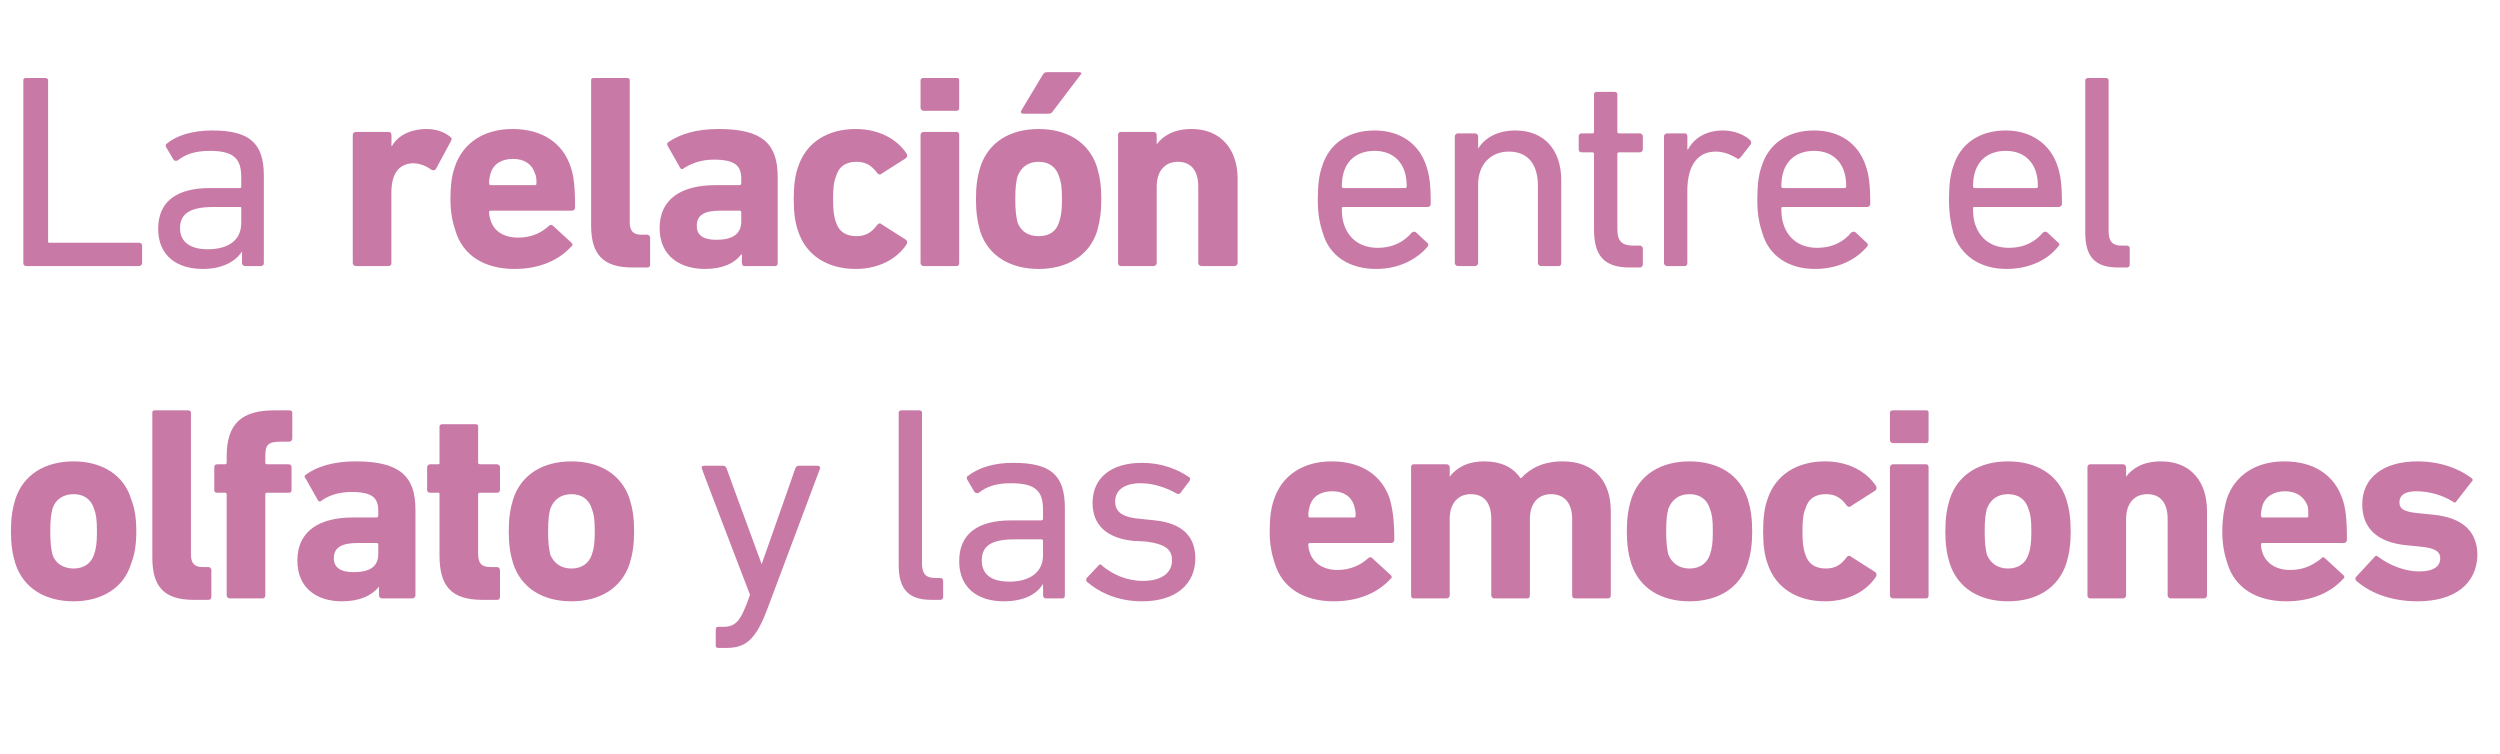
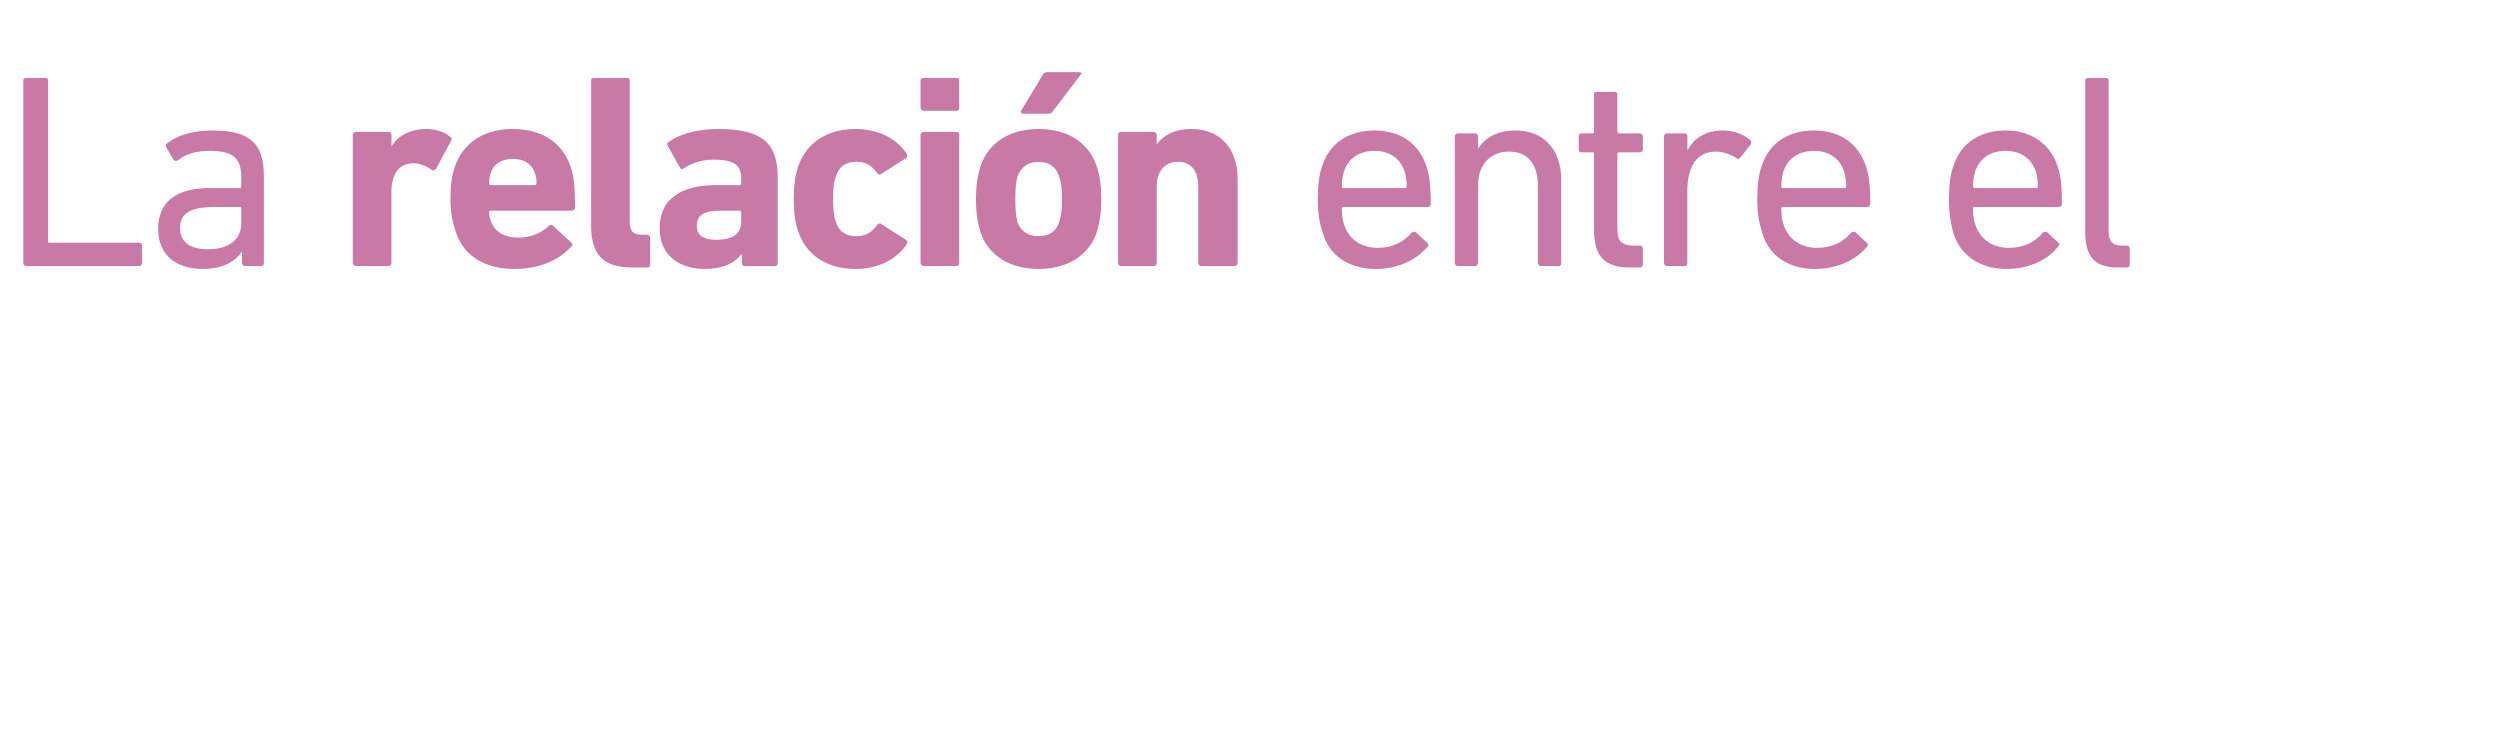
<svg xmlns="http://www.w3.org/2000/svg" version="1.1" width="343px" height="103.5px" viewBox="0 -8 343 103.5" style="top:-8px">
  <desc>La relaci n entre el olfato y las emociones</desc>
  <defs />
  <g id="Polygon71679">
-     <path d="M 2.1 69.3 C 1.7 68 1.5 66.7 1.5 64.9 C 1.5 63.1 1.7 61.8 2.1 60.5 C 3.2 57.1 6.2 55.3 10.1 55.3 C 13.9 55.3 17 57.1 18 60.5 C 18.5 61.8 18.7 63.1 18.7 64.9 C 18.7 66.7 18.5 68 18 69.3 C 17 72.7 13.9 74.5 10.1 74.5 C 6.2 74.5 3.2 72.7 2.1 69.3 Z M 12.9 68.1 C 13.2 67.2 13.3 66.5 13.3 64.9 C 13.3 63.3 13.2 62.6 12.9 61.8 C 12.5 60.5 11.5 59.8 10.1 59.8 C 8.7 59.8 7.6 60.5 7.2 61.8 C 7 62.6 6.9 63.3 6.9 64.9 C 6.9 66.5 7 67.2 7.2 68.1 C 7.6 69.3 8.7 70 10.1 70 C 11.5 70 12.5 69.3 12.9 68.1 Z M 26.6 74.3 C 22.5 74.3 20.9 72.5 20.9 68.5 C 20.9 68.5 20.9 48.6 20.9 48.6 C 20.9 48.4 21 48.3 21.2 48.3 C 21.2 48.3 25.8 48.3 25.8 48.3 C 26 48.3 26.2 48.4 26.2 48.6 C 26.2 48.6 26.2 68.1 26.2 68.1 C 26.2 69.3 26.7 69.8 27.8 69.8 C 27.8 69.8 28.6 69.8 28.6 69.8 C 28.8 69.8 29 70 29 70.2 C 29 70.2 29 73.9 29 73.9 C 29 74.2 28.8 74.3 28.6 74.3 C 28.6 74.3 26.6 74.3 26.6 74.3 Z M 31.5 74.1 C 31.3 74.1 31.1 73.9 31.1 73.7 C 31.1 73.7 31.1 59.8 31.1 59.8 C 31.1 59.7 31 59.6 30.9 59.6 C 30.9 59.6 29.8 59.6 29.8 59.6 C 29.5 59.6 29.4 59.5 29.4 59.2 C 29.4 59.2 29.4 56.1 29.4 56.1 C 29.4 55.9 29.5 55.7 29.8 55.7 C 29.8 55.7 30.9 55.7 30.9 55.7 C 31 55.7 31.1 55.6 31.1 55.5 C 31.1 55.5 31.1 54.6 31.1 54.6 C 31.1 50.1 33.2 48.3 37.6 48.3 C 37.6 48.3 39.7 48.3 39.7 48.3 C 39.9 48.3 40.1 48.4 40.1 48.6 C 40.1 48.6 40.1 52.2 40.1 52.2 C 40.1 52.4 39.9 52.6 39.7 52.6 C 39.7 52.6 38.5 52.6 38.5 52.6 C 36.8 52.6 36.4 53 36.4 54.6 C 36.4 54.6 36.4 55.5 36.4 55.5 C 36.4 55.6 36.5 55.7 36.6 55.7 C 36.6 55.7 39.6 55.7 39.6 55.7 C 39.9 55.7 40 55.9 40 56.1 C 40 56.1 40 59.2 40 59.2 C 40 59.5 39.9 59.6 39.6 59.6 C 39.6 59.6 36.6 59.6 36.6 59.6 C 36.5 59.6 36.4 59.7 36.4 59.8 C 36.4 59.8 36.4 73.7 36.4 73.7 C 36.4 73.9 36.3 74.1 36 74.1 C 36 74.1 31.5 74.1 31.5 74.1 Z M 52.4 74.1 C 52.2 74.1 52 73.9 52 73.7 C 52 73.72 52 72.5 52 72.5 C 52 72.5 51.96 72.5 52 72.5 C 51 73.7 49.4 74.5 46.9 74.5 C 43.6 74.5 40.8 72.8 40.8 68.9 C 40.8 64.8 43.9 63 48.4 63 C 48.4 63 51.7 63 51.7 63 C 51.8 63 51.9 62.9 51.9 62.7 C 51.9 62.7 51.9 62.1 51.9 62.1 C 51.9 60.3 51.1 59.5 48.2 59.5 C 46.3 59.5 44.9 60.1 44.1 60.7 C 43.9 60.9 43.7 60.8 43.6 60.6 C 43.6 60.6 41.9 57.6 41.9 57.6 C 41.7 57.4 41.8 57.2 42 57.1 C 43.5 56 45.8 55.3 48.8 55.3 C 54.8 55.3 57 57.3 57 61.9 C 57 61.9 57 73.7 57 73.7 C 57 73.9 56.8 74.1 56.6 74.1 C 56.6 74.1 52.4 74.1 52.4 74.1 Z M 51.9 68 C 51.9 68 51.9 66.7 51.9 66.7 C 51.9 66.6 51.8 66.5 51.7 66.5 C 51.7 66.5 49.1 66.5 49.1 66.5 C 46.9 66.5 45.8 67.1 45.8 68.6 C 45.8 69.9 46.8 70.5 48.5 70.5 C 50.8 70.5 51.9 69.7 51.9 68 Z M 66.2 74.3 C 61.9 74.3 60.3 72.4 60.3 68.2 C 60.3 68.2 60.3 59.8 60.3 59.8 C 60.3 59.7 60.3 59.6 60.1 59.6 C 60.1 59.6 59 59.6 59 59.6 C 58.8 59.6 58.6 59.5 58.6 59.2 C 58.6 59.2 58.6 56.1 58.6 56.1 C 58.6 55.9 58.8 55.7 59 55.7 C 59 55.7 60.1 55.7 60.1 55.7 C 60.3 55.7 60.3 55.6 60.3 55.5 C 60.3 55.5 60.3 50.5 60.3 50.5 C 60.3 50.3 60.5 50.2 60.7 50.2 C 60.7 50.2 65.2 50.2 65.2 50.2 C 65.5 50.2 65.6 50.3 65.6 50.5 C 65.6 50.5 65.6 55.5 65.6 55.5 C 65.6 55.6 65.7 55.7 65.9 55.7 C 65.9 55.7 68.2 55.7 68.2 55.7 C 68.4 55.7 68.6 55.9 68.6 56.1 C 68.6 56.1 68.6 59.2 68.6 59.2 C 68.6 59.5 68.4 59.6 68.2 59.6 C 68.2 59.6 65.9 59.6 65.9 59.6 C 65.7 59.6 65.6 59.7 65.6 59.8 C 65.6 59.8 65.6 68 65.6 68 C 65.6 69.3 66.1 69.8 67.3 69.8 C 67.3 69.8 68.2 69.8 68.2 69.8 C 68.4 69.8 68.6 70 68.6 70.2 C 68.6 70.2 68.6 73.9 68.6 73.9 C 68.6 74.2 68.4 74.3 68.2 74.3 C 68.2 74.3 66.2 74.3 66.2 74.3 Z M 70.4 69.3 C 70 68 69.8 66.7 69.8 64.9 C 69.8 63.1 70 61.8 70.4 60.5 C 71.5 57.1 74.5 55.3 78.4 55.3 C 82.3 55.3 85.3 57.1 86.4 60.5 C 86.8 61.8 87 63.1 87 64.9 C 87 66.7 86.8 68 86.4 69.3 C 85.3 72.7 82.3 74.5 78.4 74.5 C 74.5 74.5 71.5 72.7 70.4 69.3 Z M 81.2 68.1 C 81.5 67.2 81.6 66.5 81.6 64.9 C 81.6 63.3 81.5 62.6 81.2 61.8 C 80.8 60.5 79.8 59.8 78.4 59.8 C 77 59.8 76 60.5 75.5 61.8 C 75.3 62.6 75.2 63.3 75.2 64.9 C 75.2 66.5 75.3 67.2 75.5 68.1 C 76 69.3 77 70 78.4 70 C 79.8 70 80.8 69.3 81.2 68.1 Z M 98.6 80.9 C 98.3 80.9 98.2 80.8 98.2 80.6 C 98.2 80.6 98.2 78.4 98.2 78.4 C 98.2 78.1 98.3 78 98.6 78 C 98.6 78 99.3 78 99.3 78 C 100.7 78 101.5 77.3 102.3 75.2 C 102.33 75.24 102.9 73.6 102.9 73.6 C 102.9 73.6 96.25 56.28 96.3 56.3 C 96.2 56.1 96.3 55.9 96.6 55.9 C 96.6 55.9 99.2 55.9 99.2 55.9 C 99.4 55.9 99.6 56 99.7 56.3 C 99.67 56.28 104.5 69.4 104.5 69.4 L 104.5 69.4 C 104.5 69.4 109.13 56.28 109.1 56.3 C 109.2 56 109.4 55.9 109.6 55.9 C 109.6 55.9 112.2 55.9 112.2 55.9 C 112.4 55.9 112.6 56.1 112.5 56.3 C 112.5 56.3 105.3 75.5 105.3 75.5 C 103.7 79.8 102.3 80.9 99.6 80.9 C 99.6 80.9 98.6 80.9 98.6 80.9 Z M 127.8 74.3 C 124.6 74.3 123.3 72.8 123.3 69.5 C 123.3 69.5 123.3 48.6 123.3 48.6 C 123.3 48.4 123.5 48.3 123.7 48.3 C 123.7 48.3 126.1 48.3 126.1 48.3 C 126.3 48.3 126.5 48.4 126.5 48.6 C 126.5 48.6 126.5 69.3 126.5 69.3 C 126.5 70.8 127.1 71.3 128.3 71.3 C 128.3 71.3 129 71.3 129 71.3 C 129.3 71.3 129.4 71.5 129.4 71.7 C 129.4 71.7 129.4 73.9 129.4 73.9 C 129.4 74.1 129.3 74.3 129 74.3 C 129 74.3 127.8 74.3 127.8 74.3 Z M 143.5 74.1 C 143.3 74.1 143.1 73.9 143.1 73.7 C 143.13 73.72 143.1 72.1 143.1 72.1 C 143.1 72.1 143.09 72.12 143.1 72.1 C 142.3 73.5 140.5 74.5 137.7 74.5 C 134.2 74.5 131.6 72.7 131.6 69 C 131.6 65.2 134.2 63.4 138.7 63.4 C 138.7 63.4 142.8 63.4 142.8 63.4 C 143 63.4 143.1 63.3 143.1 63.2 C 143.1 63.2 143.1 61.9 143.1 61.9 C 143.1 59.4 142.1 58.3 138.7 58.3 C 136.6 58.3 135.3 58.8 134.3 59.6 C 134.1 59.7 133.9 59.7 133.7 59.5 C 133.7 59.5 132.7 57.8 132.7 57.8 C 132.6 57.6 132.6 57.4 132.8 57.3 C 134.2 56.2 136.3 55.5 139 55.5 C 144.2 55.5 146.1 57.2 146.1 61.7 C 146.1 61.7 146.1 73.7 146.1 73.7 C 146.1 73.9 146 74.1 145.8 74.1 C 145.8 74.1 143.5 74.1 143.5 74.1 Z M 143.1 68.2 C 143.1 68.2 143.1 66.2 143.1 66.2 C 143.1 66 143 66 142.8 66 C 142.8 66 139.2 66 139.2 66 C 136 66 134.7 66.9 134.7 68.9 C 134.7 70.8 136 71.8 138.5 71.8 C 141.3 71.8 143.1 70.5 143.1 68.2 Z M 149.1 71.8 C 149 71.6 149 71.4 149.1 71.3 C 149.1 71.3 150.7 69.6 150.7 69.6 C 150.8 69.4 151.1 69.4 151.2 69.6 C 152.6 70.8 154.6 71.7 156.8 71.7 C 159.5 71.7 160.8 70.5 160.8 68.9 C 160.8 67.5 160.1 66.7 157.3 66.3 C 157.3 66.3 155.4 66.2 155.4 66.2 C 151.8 65.8 149.9 64 149.9 61 C 149.9 57.6 152.4 55.5 156.7 55.5 C 159.4 55.5 161.6 56.4 163.2 57.5 C 163.3 57.6 163.3 57.8 163.2 58 C 163.2 58 161.9 59.7 161.9 59.7 C 161.8 59.8 161.6 59.8 161.4 59.7 C 160.2 59 158.4 58.3 156.5 58.3 C 154.2 58.3 153 59.3 153 60.8 C 153 62.2 153.9 63 156.6 63.2 C 156.6 63.2 158.5 63.4 158.5 63.4 C 162.2 63.8 164 65.6 164 68.6 C 164 72.1 161.4 74.5 156.7 74.5 C 153.1 74.5 150.6 73.1 149.1 71.8 Z M 174.9 69.3 C 174.5 68.1 174.2 66.8 174.2 64.9 C 174.2 63 174.4 61.6 174.8 60.5 C 175.9 57.2 178.8 55.3 182.7 55.3 C 186.8 55.3 189.6 57.2 190.7 60.5 C 191 61.7 191.3 63 191.3 66.1 C 191.3 66.3 191.1 66.5 190.9 66.5 C 190.9 66.5 179.7 66.5 179.7 66.5 C 179.6 66.5 179.5 66.6 179.5 66.7 C 179.5 67.1 179.6 67.5 179.7 67.8 C 180.2 69.3 181.6 70.2 183.5 70.2 C 185.3 70.2 186.7 69.5 187.7 68.6 C 187.9 68.4 188.1 68.4 188.3 68.6 C 188.3 68.6 190.8 70.9 190.8 70.9 C 191 71.1 191 71.3 190.8 71.4 C 189.1 73.3 186.4 74.5 183 74.5 C 178.8 74.5 175.9 72.6 174.9 69.3 Z M 185.8 63 C 185.9 63 186 62.9 186 62.7 C 186 62.2 185.9 61.8 185.8 61.4 C 185.4 60.1 184.3 59.4 182.8 59.4 C 181.2 59.4 180.1 60.1 179.7 61.4 C 179.6 61.8 179.5 62.2 179.5 62.7 C 179.5 62.9 179.6 63 179.7 63 C 179.7 63 185.8 63 185.8 63 Z M 216.1 74.1 C 215.8 74.1 215.7 73.9 215.7 73.7 C 215.7 73.7 215.7 63.2 215.7 63.2 C 215.7 61.1 214.7 59.8 212.8 59.8 C 211 59.8 209.9 61.1 209.9 63.2 C 209.9 63.2 209.9 73.7 209.9 73.7 C 209.9 73.9 209.8 74.1 209.6 74.1 C 209.6 74.1 205 74.1 205 74.1 C 204.8 74.1 204.6 73.9 204.6 73.7 C 204.6 73.7 204.6 63.2 204.6 63.2 C 204.6 61.1 203.7 59.8 201.8 59.8 C 200 59.8 198.9 61.1 198.9 63.2 C 198.9 63.2 198.9 73.7 198.9 73.7 C 198.9 73.9 198.7 74.1 198.5 74.1 C 198.5 74.1 193.9 74.1 193.9 74.1 C 193.7 74.1 193.6 73.9 193.6 73.7 C 193.6 73.7 193.6 56.1 193.6 56.1 C 193.6 55.9 193.7 55.7 193.9 55.7 C 193.9 55.7 198.5 55.7 198.5 55.7 C 198.7 55.7 198.9 55.9 198.9 56.1 C 198.89 56.09 198.9 57.4 198.9 57.4 C 198.9 57.4 198.93 57.38 198.9 57.4 C 199.8 56.2 201.3 55.3 203.7 55.3 C 205.9 55.3 207.6 56.1 208.6 57.6 C 208.6 57.6 208.7 57.6 208.7 57.6 C 210 56.2 211.8 55.3 214.4 55.3 C 218.8 55.3 221 58.1 221 62.1 C 221 62.1 221 73.7 221 73.7 C 221 73.9 220.9 74.1 220.6 74.1 C 220.6 74.1 216.1 74.1 216.1 74.1 Z M 223.8 69.3 C 223.4 68 223.2 66.7 223.2 64.9 C 223.2 63.1 223.4 61.8 223.8 60.5 C 224.9 57.1 227.9 55.3 231.8 55.3 C 235.7 55.3 238.7 57.1 239.8 60.5 C 240.2 61.8 240.4 63.1 240.4 64.9 C 240.4 66.7 240.2 68 239.8 69.3 C 238.7 72.7 235.7 74.5 231.8 74.5 C 227.9 74.5 224.9 72.7 223.8 69.3 Z M 234.6 68.1 C 234.9 67.2 235 66.5 235 64.9 C 235 63.3 234.9 62.6 234.6 61.8 C 234.2 60.5 233.2 59.8 231.8 59.8 C 230.4 59.8 229.4 60.5 228.9 61.8 C 228.7 62.6 228.6 63.3 228.6 64.9 C 228.6 66.5 228.7 67.2 228.9 68.1 C 229.4 69.3 230.4 70 231.8 70 C 233.2 70 234.2 69.3 234.6 68.1 Z M 242.5 69.3 C 242.1 68.2 241.9 66.8 241.9 64.9 C 241.9 63 242.1 61.6 242.5 60.5 C 243.6 57.1 246.6 55.3 250.4 55.3 C 253.6 55.3 256.1 56.7 257.4 58.7 C 257.5 58.9 257.5 59.1 257.3 59.3 C 257.3 59.3 254 61.4 254 61.4 C 253.8 61.6 253.6 61.6 253.4 61.4 C 252.6 60.3 251.8 59.8 250.5 59.8 C 249.1 59.8 248.1 60.4 247.7 61.8 C 247.4 62.5 247.3 63.4 247.3 64.9 C 247.3 66.4 247.4 67.3 247.7 68.1 C 248.1 69.4 249.1 70 250.5 70 C 251.8 70 252.6 69.5 253.4 68.4 C 253.6 68.2 253.8 68.2 254 68.4 C 254 68.4 257.3 70.5 257.3 70.5 C 257.5 70.7 257.5 70.9 257.4 71.1 C 256.1 73.1 253.6 74.5 250.4 74.5 C 246.6 74.5 243.6 72.7 242.5 69.3 Z M 259.7 52.8 C 259.5 52.8 259.3 52.6 259.3 52.4 C 259.3 52.4 259.3 48.6 259.3 48.6 C 259.3 48.4 259.5 48.3 259.7 48.3 C 259.7 48.3 264.3 48.3 264.3 48.3 C 264.5 48.3 264.6 48.4 264.6 48.6 C 264.6 48.6 264.6 52.4 264.6 52.4 C 264.6 52.6 264.5 52.8 264.3 52.8 C 264.3 52.8 259.7 52.8 259.7 52.8 Z M 259.7 74.1 C 259.5 74.1 259.3 73.9 259.3 73.7 C 259.3 73.7 259.3 56.1 259.3 56.1 C 259.3 55.9 259.5 55.7 259.7 55.7 C 259.7 55.7 264.3 55.7 264.3 55.7 C 264.5 55.7 264.6 55.9 264.6 56.1 C 264.6 56.1 264.6 73.7 264.6 73.7 C 264.6 73.9 264.5 74.1 264.3 74.1 C 264.3 74.1 259.7 74.1 259.7 74.1 Z M 267.5 69.3 C 267.1 68 266.9 66.7 266.9 64.9 C 266.9 63.1 267.1 61.8 267.5 60.5 C 268.6 57.1 271.6 55.3 275.5 55.3 C 279.4 55.3 282.4 57.1 283.5 60.5 C 283.9 61.8 284.1 63.1 284.1 64.9 C 284.1 66.7 283.9 68 283.5 69.3 C 282.4 72.7 279.4 74.5 275.5 74.5 C 271.6 74.5 268.6 72.7 267.5 69.3 Z M 278.3 68.1 C 278.6 67.2 278.7 66.5 278.7 64.9 C 278.7 63.3 278.6 62.6 278.3 61.8 C 277.9 60.5 276.9 59.8 275.5 59.8 C 274.1 59.8 273.1 60.5 272.6 61.8 C 272.4 62.6 272.3 63.3 272.3 64.9 C 272.3 66.5 272.4 67.2 272.6 68.1 C 273.1 69.3 274.1 70 275.5 70 C 276.9 70 277.9 69.3 278.3 68.1 Z M 297.8 74.1 C 297.6 74.1 297.4 73.9 297.4 73.7 C 297.4 73.7 297.4 63.2 297.4 63.2 C 297.4 61.1 296.5 59.8 294.6 59.8 C 292.8 59.8 291.7 61.1 291.7 63.2 C 291.7 63.2 291.7 73.7 291.7 73.7 C 291.7 73.9 291.5 74.1 291.3 74.1 C 291.3 74.1 286.8 74.1 286.8 74.1 C 286.5 74.1 286.4 73.9 286.4 73.7 C 286.4 73.7 286.4 56.1 286.4 56.1 C 286.4 55.9 286.5 55.7 286.8 55.7 C 286.8 55.7 291.3 55.7 291.3 55.7 C 291.5 55.7 291.7 55.9 291.7 56.1 C 291.7 56.09 291.7 57.4 291.7 57.4 C 291.7 57.4 291.74 57.38 291.7 57.4 C 292.6 56.2 294.1 55.3 296.5 55.3 C 300.6 55.3 302.8 58.1 302.8 62.1 C 302.8 62.1 302.8 73.7 302.8 73.7 C 302.8 73.9 302.6 74.1 302.4 74.1 C 302.4 74.1 297.8 74.1 297.8 74.1 Z M 305.6 69.3 C 305.2 68.1 304.9 66.8 304.9 64.9 C 304.9 63 305.2 61.6 305.5 60.5 C 306.6 57.2 309.5 55.3 313.4 55.3 C 317.5 55.3 320.3 57.2 321.4 60.5 C 321.8 61.7 322 63 322 66.1 C 322 66.3 321.8 66.5 321.6 66.5 C 321.6 66.5 310.4 66.5 310.4 66.5 C 310.3 66.5 310.2 66.6 310.2 66.7 C 310.2 67.1 310.3 67.5 310.4 67.8 C 310.9 69.3 312.3 70.2 314.2 70.2 C 316.1 70.2 317.4 69.5 318.5 68.6 C 318.6 68.4 318.8 68.4 319 68.6 C 319 68.6 321.5 70.9 321.5 70.9 C 321.7 71.1 321.7 71.3 321.5 71.4 C 319.8 73.3 317.1 74.5 313.7 74.5 C 309.5 74.5 306.6 72.6 305.6 69.3 Z M 316.5 63 C 316.7 63 316.7 62.9 316.7 62.7 C 316.7 62.2 316.7 61.8 316.6 61.4 C 316.1 60.1 315 59.4 313.5 59.4 C 312 59.4 310.8 60.1 310.4 61.4 C 310.3 61.8 310.2 62.2 310.2 62.7 C 310.2 62.9 310.3 63 310.4 63 C 310.4 63 316.5 63 316.5 63 Z M 323.3 71.7 C 323.1 71.5 323.1 71.3 323.3 71.1 C 323.3 71.1 325.8 68.4 325.8 68.4 C 325.9 68.2 326.1 68.2 326.3 68.4 C 327.9 69.6 330 70.4 331.9 70.4 C 333.9 70.4 334.8 69.7 334.8 68.6 C 334.8 67.8 334.3 67.2 332.1 67 C 332.1 67 330.1 66.8 330.1 66.8 C 326.2 66.4 324.1 64.5 324.1 61.2 C 324.1 57.6 326.9 55.3 331.7 55.3 C 334.8 55.3 337.4 56.3 339.1 57.6 C 339.3 57.7 339.3 58 339.1 58.1 C 339.1 58.1 337 60.8 337 60.8 C 336.9 61 336.7 61 336.5 60.8 C 335.2 60 333.4 59.4 331.5 59.4 C 329.9 59.4 329.2 60 329.2 60.9 C 329.2 61.7 329.6 62.2 331.7 62.4 C 331.7 62.4 333.7 62.6 333.7 62.6 C 338.1 63 339.9 65.1 339.9 68.2 C 339.8 72 336.9 74.5 331.7 74.5 C 327.8 74.5 325 73.2 323.3 71.7 Z " stroke="none" fill="#c979a6" />
-   </g>
+     </g>
  <g id="Polygon71678">
-     <path d="M 3.2 3 C 3.2 2.8 3.3 2.7 3.6 2.7 C 3.6 2.7 6.2 2.7 6.2 2.7 C 6.4 2.7 6.6 2.8 6.6 3 C 6.6 3 6.6 25.1 6.6 25.1 C 6.6 25.3 6.6 25.3 6.8 25.3 C 6.8 25.3 19.1 25.3 19.1 25.3 C 19.3 25.3 19.5 25.5 19.5 25.7 C 19.5 25.7 19.5 28.1 19.5 28.1 C 19.5 28.3 19.3 28.5 19.1 28.5 C 19.1 28.5 3.6 28.5 3.6 28.5 C 3.3 28.5 3.2 28.3 3.2 28.1 C 3.2 28.1 3.2 3 3.2 3 Z M 33.6 28.5 C 33.4 28.5 33.2 28.3 33.2 28.1 C 33.21 28.12 33.2 26.5 33.2 26.5 C 33.2 26.5 33.17 26.52 33.2 26.5 C 32.3 27.9 30.5 28.9 27.8 28.9 C 24.3 28.9 21.7 27.1 21.7 23.4 C 21.7 19.6 24.3 17.8 28.8 17.8 C 28.8 17.8 32.9 17.8 32.9 17.8 C 33.1 17.8 33.1 17.7 33.1 17.6 C 33.1 17.6 33.1 16.3 33.1 16.3 C 33.1 13.8 32.1 12.7 28.8 12.7 C 26.7 12.7 25.4 13.2 24.4 14 C 24.2 14.1 23.9 14.1 23.8 13.9 C 23.8 13.9 22.8 12.2 22.8 12.2 C 22.7 12 22.7 11.8 22.9 11.7 C 24.2 10.6 26.4 9.9 29.1 9.9 C 34.2 9.9 36.2 11.6 36.2 16.1 C 36.2 16.1 36.2 28.1 36.2 28.1 C 36.2 28.3 36.1 28.5 35.8 28.5 C 35.8 28.5 33.6 28.5 33.6 28.5 Z M 33.1 22.6 C 33.1 22.6 33.1 20.6 33.1 20.6 C 33.1 20.4 33.1 20.4 32.9 20.4 C 32.9 20.4 29.3 20.4 29.3 20.4 C 26.1 20.4 24.7 21.3 24.7 23.3 C 24.7 25.2 26.1 26.2 28.5 26.2 C 31.4 26.2 33.1 24.9 33.1 22.6 Z M 48.8 28.5 C 48.6 28.5 48.4 28.3 48.4 28.1 C 48.4 28.1 48.4 10.5 48.4 10.5 C 48.4 10.3 48.6 10.1 48.8 10.1 C 48.8 10.1 53.3 10.1 53.3 10.1 C 53.6 10.1 53.7 10.3 53.7 10.5 C 53.73 10.49 53.7 12 53.7 12 C 53.7 12 53.77 12.05 53.8 12 C 54.6 10.6 56.3 9.7 58.6 9.7 C 59.8 9.7 61 10.1 61.8 10.8 C 62 10.9 62 11.1 61.9 11.3 C 61.9 11.3 59.8 15.2 59.8 15.2 C 59.6 15.4 59.5 15.4 59.2 15.3 C 58.4 14.7 57.5 14.4 56.6 14.4 C 54.6 14.5 53.7 16 53.7 18.4 C 53.7 18.4 53.7 28.1 53.7 28.1 C 53.7 28.3 53.6 28.5 53.3 28.5 C 53.3 28.5 48.8 28.5 48.8 28.5 Z M 62.5 23.7 C 62.1 22.5 61.8 21.2 61.8 19.3 C 61.8 17.4 62 16 62.4 14.9 C 63.5 11.6 66.4 9.7 70.3 9.7 C 74.4 9.7 77.2 11.6 78.3 14.9 C 78.7 16.1 78.9 17.4 78.9 20.5 C 78.9 20.7 78.7 20.9 78.5 20.9 C 78.5 20.9 67.3 20.9 67.3 20.9 C 67.2 20.9 67.1 21 67.1 21.1 C 67.1 21.5 67.2 21.9 67.3 22.2 C 67.8 23.8 69.2 24.6 71.1 24.6 C 73 24.6 74.3 23.9 75.3 23 C 75.5 22.8 75.7 22.8 75.9 23 C 75.9 23 78.4 25.3 78.4 25.3 C 78.6 25.5 78.6 25.7 78.4 25.8 C 76.7 27.7 74 28.9 70.6 28.9 C 66.4 28.9 63.5 27 62.5 23.7 Z M 73.4 17.4 C 73.6 17.4 73.6 17.3 73.6 17.1 C 73.6 16.6 73.6 16.2 73.4 15.8 C 73 14.5 71.9 13.8 70.4 13.8 C 68.8 13.8 67.7 14.5 67.3 15.8 C 67.2 16.2 67.1 16.6 67.1 17.1 C 67.1 17.3 67.2 17.4 67.3 17.4 C 67.3 17.4 73.4 17.4 73.4 17.4 Z M 86.8 28.7 C 82.7 28.7 81.1 26.9 81.1 22.9 C 81.1 22.9 81.1 3 81.1 3 C 81.1 2.8 81.2 2.7 81.5 2.7 C 81.5 2.7 86 2.7 86 2.7 C 86.3 2.7 86.4 2.8 86.4 3 C 86.4 3 86.4 22.5 86.4 22.5 C 86.4 23.7 86.9 24.2 88 24.2 C 88 24.2 88.8 24.2 88.8 24.2 C 89 24.2 89.2 24.4 89.2 24.6 C 89.2 24.6 89.2 28.3 89.2 28.3 C 89.2 28.6 89 28.7 88.8 28.7 C 88.8 28.7 86.8 28.7 86.8 28.7 Z M 102.1 28.5 C 101.9 28.5 101.8 28.3 101.8 28.1 C 101.75 28.12 101.8 26.9 101.8 26.9 C 101.8 26.9 101.72 26.9 101.7 26.9 C 100.8 28.1 99.2 28.9 96.7 28.9 C 93.4 28.9 90.5 27.2 90.5 23.3 C 90.5 19.2 93.6 17.4 98.2 17.4 C 98.2 17.4 101.5 17.4 101.5 17.4 C 101.6 17.4 101.7 17.3 101.7 17.1 C 101.7 17.1 101.7 16.5 101.7 16.5 C 101.7 14.7 100.8 13.9 97.9 13.9 C 96.1 13.9 94.7 14.5 93.8 15.1 C 93.6 15.3 93.4 15.2 93.3 15 C 93.3 15 91.6 12 91.6 12 C 91.5 11.8 91.5 11.6 91.7 11.5 C 93.3 10.4 95.5 9.7 98.6 9.7 C 104.6 9.7 106.7 11.7 106.7 16.3 C 106.7 16.3 106.7 28.1 106.7 28.1 C 106.7 28.3 106.6 28.5 106.4 28.5 C 106.4 28.5 102.1 28.5 102.1 28.5 Z M 101.7 22.4 C 101.7 22.4 101.7 21.1 101.7 21.1 C 101.7 21 101.6 20.9 101.5 20.9 C 101.5 20.9 98.9 20.9 98.9 20.9 C 96.6 20.9 95.6 21.5 95.6 23 C 95.6 24.3 96.5 24.9 98.3 24.9 C 100.5 24.9 101.7 24.1 101.7 22.4 Z M 109.5 23.7 C 109.1 22.6 108.9 21.2 108.9 19.3 C 108.9 17.4 109.1 16 109.5 14.9 C 110.6 11.5 113.6 9.7 117.4 9.7 C 120.6 9.7 123.1 11.1 124.4 13.1 C 124.5 13.3 124.5 13.5 124.3 13.7 C 124.3 13.7 121 15.8 121 15.8 C 120.8 16 120.6 16 120.4 15.8 C 119.6 14.7 118.8 14.2 117.5 14.2 C 116.1 14.2 115.1 14.8 114.7 16.2 C 114.4 16.9 114.3 17.8 114.3 19.3 C 114.3 20.8 114.4 21.7 114.7 22.5 C 115.1 23.8 116.1 24.4 117.5 24.4 C 118.8 24.4 119.6 23.9 120.4 22.8 C 120.6 22.6 120.8 22.6 121 22.8 C 121 22.8 124.3 24.9 124.3 24.9 C 124.5 25.1 124.5 25.3 124.4 25.5 C 123.1 27.5 120.6 28.9 117.4 28.9 C 113.6 28.9 110.6 27.1 109.5 23.7 Z M 126.7 7.2 C 126.5 7.2 126.3 7 126.3 6.8 C 126.3 6.8 126.3 3 126.3 3 C 126.3 2.8 126.5 2.7 126.7 2.7 C 126.7 2.7 131.3 2.7 131.3 2.7 C 131.5 2.7 131.6 2.8 131.6 3 C 131.6 3 131.6 6.8 131.6 6.8 C 131.6 7 131.5 7.2 131.3 7.2 C 131.3 7.2 126.7 7.2 126.7 7.2 Z M 126.7 28.5 C 126.5 28.5 126.3 28.3 126.3 28.1 C 126.3 28.1 126.3 10.5 126.3 10.5 C 126.3 10.3 126.5 10.1 126.7 10.1 C 126.7 10.1 131.3 10.1 131.3 10.1 C 131.5 10.1 131.6 10.3 131.6 10.5 C 131.6 10.5 131.6 28.1 131.6 28.1 C 131.6 28.3 131.5 28.5 131.3 28.5 C 131.3 28.5 126.7 28.5 126.7 28.5 Z M 140.4 7.6 C 140.1 7.6 140 7.4 140.1 7.2 C 140.1 7.2 143.1 2.2 143.1 2.2 C 143.2 2 143.4 1.9 143.7 1.9 C 143.7 1.9 148.1 1.9 148.1 1.9 C 148.3 1.9 148.5 2.1 148.3 2.2 C 148.3 2.2 144.5 7.2 144.5 7.2 C 144.3 7.5 144.2 7.6 143.8 7.6 C 143.8 7.6 140.4 7.6 140.4 7.6 Z M 134.5 23.8 C 134.1 22.4 133.9 21.1 133.9 19.3 C 133.9 17.5 134.1 16.2 134.5 14.9 C 135.6 11.5 138.6 9.7 142.5 9.7 C 146.4 9.7 149.4 11.5 150.5 14.9 C 150.9 16.2 151.1 17.5 151.1 19.3 C 151.1 21.1 150.9 22.4 150.5 23.8 C 149.4 27.1 146.4 28.9 142.5 28.9 C 138.6 28.9 135.6 27.1 134.5 23.8 Z M 145.3 22.5 C 145.6 21.6 145.7 20.9 145.7 19.3 C 145.7 17.7 145.6 17 145.3 16.2 C 144.9 14.9 143.9 14.2 142.5 14.2 C 141.1 14.2 140.1 14.9 139.6 16.2 C 139.4 17 139.3 17.7 139.3 19.3 C 139.3 20.9 139.4 21.6 139.6 22.5 C 140.1 23.8 141.1 24.4 142.5 24.4 C 143.9 24.4 144.9 23.8 145.3 22.5 Z M 164.8 28.5 C 164.6 28.5 164.4 28.3 164.4 28.1 C 164.4 28.1 164.4 17.6 164.4 17.6 C 164.4 15.5 163.5 14.2 161.6 14.2 C 159.8 14.2 158.7 15.5 158.7 17.6 C 158.7 17.6 158.7 28.1 158.7 28.1 C 158.7 28.3 158.5 28.5 158.3 28.5 C 158.3 28.5 153.8 28.5 153.8 28.5 C 153.5 28.5 153.4 28.3 153.4 28.1 C 153.4 28.1 153.4 10.5 153.4 10.5 C 153.4 10.3 153.5 10.1 153.8 10.1 C 153.8 10.1 158.3 10.1 158.3 10.1 C 158.5 10.1 158.7 10.3 158.7 10.5 C 158.69 10.49 158.7 11.8 158.7 11.8 C 158.7 11.8 158.73 11.78 158.7 11.8 C 159.6 10.6 161.1 9.7 163.5 9.7 C 167.5 9.7 169.8 12.5 169.8 16.5 C 169.8 16.5 169.8 28.1 169.8 28.1 C 169.8 28.3 169.6 28.5 169.4 28.5 C 169.4 28.5 164.8 28.5 164.8 28.5 Z M 181.5 24 C 181.1 22.8 180.8 21.5 180.8 19.4 C 180.8 17.3 181 15.9 181.4 14.8 C 182.4 11.6 185.1 9.9 188.6 9.9 C 192.1 9.9 194.7 11.7 195.7 14.8 C 196.1 16 196.3 17.2 196.3 20 C 196.3 20.2 196.1 20.4 195.9 20.4 C 195.9 20.4 184.3 20.4 184.3 20.4 C 184.2 20.4 184.1 20.4 184.1 20.6 C 184.1 21.6 184.2 22.2 184.4 22.8 C 185.1 24.9 186.8 26 189 26 C 191.2 26 192.7 25.1 193.7 23.9 C 193.9 23.8 194.1 23.7 194.3 23.9 C 194.3 23.9 195.8 25.3 195.8 25.3 C 196 25.4 196 25.6 195.9 25.8 C 194.4 27.6 191.9 28.9 188.8 28.9 C 185.1 28.9 182.4 27.1 181.5 24 Z M 192.8 17.8 C 192.9 17.8 193 17.7 193 17.6 C 193 16.8 192.9 16.1 192.7 15.5 C 192.1 13.7 190.6 12.7 188.6 12.7 C 186.5 12.7 185 13.7 184.4 15.5 C 184.2 16.1 184.1 16.8 184.1 17.6 C 184.1 17.7 184.2 17.8 184.3 17.8 C 184.3 17.8 192.8 17.8 192.8 17.8 Z M 211.4 28.5 C 211.2 28.5 211 28.3 211 28.1 C 211 28.1 211 17.5 211 17.5 C 211 14.6 209.7 12.8 207 12.8 C 204.5 12.8 202.8 14.6 202.8 17.3 C 202.8 17.3 202.8 28.1 202.8 28.1 C 202.8 28.3 202.6 28.5 202.4 28.5 C 202.4 28.5 200 28.5 200 28.5 C 199.8 28.5 199.6 28.3 199.6 28.1 C 199.6 28.1 199.6 10.7 199.6 10.7 C 199.6 10.5 199.8 10.3 200 10.3 C 200 10.3 202.4 10.3 202.4 10.3 C 202.6 10.3 202.8 10.5 202.8 10.7 C 202.8 10.68 202.8 12.4 202.8 12.4 C 202.8 12.4 202.84 12.35 202.8 12.4 C 203.7 10.9 205.5 9.9 207.9 9.9 C 211.9 9.9 214.2 12.6 214.2 16.7 C 214.2 16.7 214.2 28.1 214.2 28.1 C 214.2 28.3 214.1 28.5 213.9 28.5 C 213.9 28.5 211.4 28.5 211.4 28.5 Z M 223.6 28.7 C 220.1 28.7 218.7 27.1 218.7 23.5 C 218.7 23.5 218.7 13.1 218.7 13.1 C 218.7 13 218.6 12.9 218.5 12.9 C 218.5 12.9 217 12.9 217 12.9 C 216.7 12.9 216.6 12.7 216.6 12.5 C 216.6 12.5 216.6 10.7 216.6 10.7 C 216.6 10.5 216.7 10.3 217 10.3 C 217 10.3 218.5 10.3 218.5 10.3 C 218.6 10.3 218.7 10.2 218.7 10.1 C 218.7 10.1 218.7 4.9 218.7 4.9 C 218.7 4.7 218.9 4.6 219.1 4.6 C 219.1 4.6 221.5 4.6 221.5 4.6 C 221.7 4.6 221.9 4.7 221.9 4.9 C 221.9 4.9 221.9 10.1 221.9 10.1 C 221.9 10.2 222 10.3 222.1 10.3 C 222.1 10.3 225 10.3 225 10.3 C 225.2 10.3 225.4 10.5 225.4 10.7 C 225.4 10.7 225.4 12.5 225.4 12.5 C 225.4 12.7 225.2 12.9 225 12.9 C 225 12.9 222.1 12.9 222.1 12.9 C 222 12.9 221.9 13 221.9 13.1 C 221.9 13.1 221.9 23.4 221.9 23.4 C 221.9 25.2 222.6 25.7 224.2 25.7 C 224.2 25.7 225 25.7 225 25.7 C 225.2 25.7 225.4 25.9 225.4 26.1 C 225.4 26.1 225.4 28.3 225.4 28.3 C 225.4 28.5 225.2 28.7 225 28.7 C 225 28.7 223.6 28.7 223.6 28.7 Z M 228.7 28.5 C 228.5 28.5 228.3 28.3 228.3 28.1 C 228.3 28.1 228.3 10.7 228.3 10.7 C 228.3 10.5 228.5 10.3 228.7 10.3 C 228.7 10.3 231.2 10.3 231.2 10.3 C 231.4 10.3 231.5 10.5 231.5 10.7 C 231.53 10.68 231.5 12.5 231.5 12.5 C 231.5 12.5 231.57 12.54 231.6 12.5 C 232.4 11 234 9.9 236.4 9.9 C 237.8 9.9 239.2 10.4 240.1 11.2 C 240.3 11.4 240.3 11.6 240.2 11.8 C 240.2 11.8 238.8 13.6 238.8 13.6 C 238.6 13.8 238.4 13.9 238.3 13.7 C 237.4 13.2 236.5 12.8 235.4 12.8 C 232.7 12.8 231.5 15 231.5 18.2 C 231.5 18.2 231.5 28.1 231.5 28.1 C 231.5 28.3 231.4 28.5 231.2 28.5 C 231.2 28.5 228.7 28.5 228.7 28.5 Z M 241.8 24 C 241.4 22.8 241.1 21.5 241.1 19.4 C 241.1 17.3 241.3 15.9 241.7 14.8 C 242.7 11.6 245.4 9.9 248.9 9.9 C 252.4 9.9 255 11.7 256 14.8 C 256.4 16 256.6 17.2 256.6 20 C 256.6 20.2 256.4 20.4 256.2 20.4 C 256.2 20.4 244.6 20.4 244.6 20.4 C 244.5 20.4 244.4 20.4 244.4 20.6 C 244.4 21.6 244.5 22.2 244.7 22.8 C 245.4 24.9 247.1 26 249.3 26 C 251.5 26 253 25.1 254 23.9 C 254.2 23.8 254.4 23.7 254.6 23.9 C 254.6 23.9 256.1 25.3 256.1 25.3 C 256.3 25.4 256.3 25.6 256.2 25.8 C 254.7 27.6 252.2 28.9 249 28.9 C 245.4 28.9 242.7 27.1 241.8 24 Z M 253.1 17.8 C 253.2 17.8 253.3 17.7 253.3 17.6 C 253.3 16.8 253.2 16.1 253 15.5 C 252.4 13.7 250.9 12.7 248.9 12.7 C 246.8 12.7 245.3 13.7 244.7 15.5 C 244.5 16.1 244.4 16.8 244.4 17.6 C 244.4 17.7 244.5 17.8 244.6 17.8 C 244.6 17.8 253.1 17.8 253.1 17.8 Z M 268 24 C 267.7 22.8 267.4 21.5 267.4 19.4 C 267.4 17.3 267.6 15.9 268 14.8 C 269 11.6 271.7 9.9 275.2 9.9 C 278.6 9.9 281.3 11.7 282.3 14.8 C 282.7 16 282.9 17.2 282.9 20 C 282.9 20.2 282.7 20.4 282.4 20.4 C 282.4 20.4 270.9 20.4 270.9 20.4 C 270.8 20.4 270.7 20.4 270.7 20.6 C 270.7 21.6 270.8 22.2 271 22.8 C 271.7 24.9 273.4 26 275.6 26 C 277.8 26 279.3 25.1 280.3 23.9 C 280.5 23.8 280.7 23.7 280.9 23.9 C 280.9 23.9 282.4 25.3 282.4 25.3 C 282.6 25.4 282.6 25.6 282.4 25.8 C 281 27.6 278.5 28.9 275.3 28.9 C 271.7 28.9 269 27.1 268 24 Z M 279.4 17.8 C 279.5 17.8 279.6 17.7 279.6 17.6 C 279.6 16.8 279.5 16.1 279.3 15.5 C 278.7 13.7 277.2 12.7 275.2 12.7 C 273.1 12.7 271.6 13.7 271 15.5 C 270.8 16.1 270.7 16.8 270.7 17.6 C 270.7 17.7 270.8 17.8 270.9 17.8 C 270.9 17.8 279.4 17.8 279.4 17.8 Z M 290.6 28.7 C 287.4 28.7 286.1 27.2 286.1 23.9 C 286.1 23.9 286.1 3 286.1 3 C 286.1 2.8 286.3 2.7 286.5 2.7 C 286.5 2.7 288.9 2.7 288.9 2.7 C 289.1 2.7 289.3 2.8 289.3 3 C 289.3 3 289.3 23.7 289.3 23.7 C 289.3 25.2 289.9 25.7 291.1 25.7 C 291.1 25.7 291.8 25.7 291.8 25.7 C 292.1 25.7 292.2 25.9 292.2 26.1 C 292.2 26.1 292.2 28.3 292.2 28.3 C 292.2 28.5 292.1 28.7 291.8 28.7 C 291.8 28.7 290.6 28.7 290.6 28.7 Z " stroke="none" fill="#c979a6" />
+     <path d="M 3.2 3 C 3.2 2.8 3.3 2.7 3.6 2.7 C 3.6 2.7 6.2 2.7 6.2 2.7 C 6.4 2.7 6.6 2.8 6.6 3 C 6.6 3 6.6 25.1 6.6 25.1 C 6.6 25.3 6.6 25.3 6.8 25.3 C 6.8 25.3 19.1 25.3 19.1 25.3 C 19.3 25.3 19.5 25.5 19.5 25.7 C 19.5 25.7 19.5 28.1 19.5 28.1 C 19.5 28.3 19.3 28.5 19.1 28.5 C 19.1 28.5 3.6 28.5 3.6 28.5 C 3.3 28.5 3.2 28.3 3.2 28.1 C 3.2 28.1 3.2 3 3.2 3 Z M 33.6 28.5 C 33.4 28.5 33.2 28.3 33.2 28.1 C 33.21 28.12 33.2 26.5 33.2 26.5 C 33.2 26.5 33.17 26.52 33.2 26.5 C 32.3 27.9 30.5 28.9 27.8 28.9 C 24.3 28.9 21.7 27.1 21.7 23.4 C 21.7 19.6 24.3 17.8 28.8 17.8 C 28.8 17.8 32.9 17.8 32.9 17.8 C 33.1 17.8 33.1 17.7 33.1 17.6 C 33.1 17.6 33.1 16.3 33.1 16.3 C 33.1 13.8 32.1 12.7 28.8 12.7 C 26.7 12.7 25.4 13.2 24.4 14 C 24.2 14.1 23.9 14.1 23.8 13.9 C 23.8 13.9 22.8 12.2 22.8 12.2 C 22.7 12 22.7 11.8 22.9 11.7 C 24.2 10.6 26.4 9.9 29.1 9.9 C 34.2 9.9 36.2 11.6 36.2 16.1 C 36.2 16.1 36.2 28.1 36.2 28.1 C 36.2 28.3 36.1 28.5 35.8 28.5 C 35.8 28.5 33.6 28.5 33.6 28.5 Z M 33.1 22.6 C 33.1 22.6 33.1 20.6 33.1 20.6 C 33.1 20.4 33.1 20.4 32.9 20.4 C 32.9 20.4 29.3 20.4 29.3 20.4 C 26.1 20.4 24.7 21.3 24.7 23.3 C 24.7 25.2 26.1 26.2 28.5 26.2 C 31.4 26.2 33.1 24.9 33.1 22.6 Z M 48.8 28.5 C 48.6 28.5 48.4 28.3 48.4 28.1 C 48.4 28.1 48.4 10.5 48.4 10.5 C 48.4 10.3 48.6 10.1 48.8 10.1 C 48.8 10.1 53.3 10.1 53.3 10.1 C 53.6 10.1 53.7 10.3 53.7 10.5 C 53.73 10.49 53.7 12 53.7 12 C 53.7 12 53.77 12.05 53.8 12 C 54.6 10.6 56.3 9.7 58.6 9.7 C 59.8 9.7 61 10.1 61.8 10.8 C 62 10.9 62 11.1 61.9 11.3 C 61.9 11.3 59.8 15.2 59.8 15.2 C 59.6 15.4 59.5 15.4 59.2 15.3 C 58.4 14.7 57.5 14.4 56.6 14.4 C 54.6 14.5 53.7 16 53.7 18.4 C 53.7 18.4 53.7 28.1 53.7 28.1 C 53.7 28.3 53.6 28.5 53.3 28.5 C 53.3 28.5 48.8 28.5 48.8 28.5 Z M 62.5 23.7 C 62.1 22.5 61.8 21.2 61.8 19.3 C 61.8 17.4 62 16 62.4 14.9 C 63.5 11.6 66.4 9.7 70.3 9.7 C 74.4 9.7 77.2 11.6 78.3 14.9 C 78.7 16.1 78.9 17.4 78.9 20.5 C 78.9 20.7 78.7 20.9 78.5 20.9 C 78.5 20.9 67.3 20.9 67.3 20.9 C 67.2 20.9 67.1 21 67.1 21.1 C 67.1 21.5 67.2 21.9 67.3 22.2 C 67.8 23.8 69.2 24.6 71.1 24.6 C 73 24.6 74.3 23.9 75.3 23 C 75.5 22.8 75.7 22.8 75.9 23 C 75.9 23 78.4 25.3 78.4 25.3 C 78.6 25.5 78.6 25.7 78.4 25.8 C 76.7 27.7 74 28.9 70.6 28.9 C 66.4 28.9 63.5 27 62.5 23.7 Z M 73.4 17.4 C 73.6 17.4 73.6 17.3 73.6 17.1 C 73.6 16.6 73.6 16.2 73.4 15.8 C 73 14.5 71.9 13.8 70.4 13.8 C 68.8 13.8 67.7 14.5 67.3 15.8 C 67.2 16.2 67.1 16.6 67.1 17.1 C 67.1 17.3 67.2 17.4 67.3 17.4 C 67.3 17.4 73.4 17.4 73.4 17.4 M 86.8 28.7 C 82.7 28.7 81.1 26.9 81.1 22.9 C 81.1 22.9 81.1 3 81.1 3 C 81.1 2.8 81.2 2.7 81.5 2.7 C 81.5 2.7 86 2.7 86 2.7 C 86.3 2.7 86.4 2.8 86.4 3 C 86.4 3 86.4 22.5 86.4 22.5 C 86.4 23.7 86.9 24.2 88 24.2 C 88 24.2 88.8 24.2 88.8 24.2 C 89 24.2 89.2 24.4 89.2 24.6 C 89.2 24.6 89.2 28.3 89.2 28.3 C 89.2 28.6 89 28.7 88.8 28.7 C 88.8 28.7 86.8 28.7 86.8 28.7 Z M 102.1 28.5 C 101.9 28.5 101.8 28.3 101.8 28.1 C 101.75 28.12 101.8 26.9 101.8 26.9 C 101.8 26.9 101.72 26.9 101.7 26.9 C 100.8 28.1 99.2 28.9 96.7 28.9 C 93.4 28.9 90.5 27.2 90.5 23.3 C 90.5 19.2 93.6 17.4 98.2 17.4 C 98.2 17.4 101.5 17.4 101.5 17.4 C 101.6 17.4 101.7 17.3 101.7 17.1 C 101.7 17.1 101.7 16.5 101.7 16.5 C 101.7 14.7 100.8 13.9 97.9 13.9 C 96.1 13.9 94.7 14.5 93.8 15.1 C 93.6 15.3 93.4 15.2 93.3 15 C 93.3 15 91.6 12 91.6 12 C 91.5 11.8 91.5 11.6 91.7 11.5 C 93.3 10.4 95.5 9.7 98.6 9.7 C 104.6 9.7 106.7 11.7 106.7 16.3 C 106.7 16.3 106.7 28.1 106.7 28.1 C 106.7 28.3 106.6 28.5 106.4 28.5 C 106.4 28.5 102.1 28.5 102.1 28.5 Z M 101.7 22.4 C 101.7 22.4 101.7 21.1 101.7 21.1 C 101.7 21 101.6 20.9 101.5 20.9 C 101.5 20.9 98.9 20.9 98.9 20.9 C 96.6 20.9 95.6 21.5 95.6 23 C 95.6 24.3 96.5 24.9 98.3 24.9 C 100.5 24.9 101.7 24.1 101.7 22.4 Z M 109.5 23.7 C 109.1 22.6 108.9 21.2 108.9 19.3 C 108.9 17.4 109.1 16 109.5 14.9 C 110.6 11.5 113.6 9.7 117.4 9.7 C 120.6 9.7 123.1 11.1 124.4 13.1 C 124.5 13.3 124.5 13.5 124.3 13.7 C 124.3 13.7 121 15.8 121 15.8 C 120.8 16 120.6 16 120.4 15.8 C 119.6 14.7 118.8 14.2 117.5 14.2 C 116.1 14.2 115.1 14.8 114.7 16.2 C 114.4 16.9 114.3 17.8 114.3 19.3 C 114.3 20.8 114.4 21.7 114.7 22.5 C 115.1 23.8 116.1 24.4 117.5 24.4 C 118.8 24.4 119.6 23.9 120.4 22.8 C 120.6 22.6 120.8 22.6 121 22.8 C 121 22.8 124.3 24.9 124.3 24.9 C 124.5 25.1 124.5 25.3 124.4 25.5 C 123.1 27.5 120.6 28.9 117.4 28.9 C 113.6 28.9 110.6 27.1 109.5 23.7 Z M 126.7 7.2 C 126.5 7.2 126.3 7 126.3 6.8 C 126.3 6.8 126.3 3 126.3 3 C 126.3 2.8 126.5 2.7 126.7 2.7 C 126.7 2.7 131.3 2.7 131.3 2.7 C 131.5 2.7 131.6 2.8 131.6 3 C 131.6 3 131.6 6.8 131.6 6.8 C 131.6 7 131.5 7.2 131.3 7.2 C 131.3 7.2 126.7 7.2 126.7 7.2 Z M 126.7 28.5 C 126.5 28.5 126.3 28.3 126.3 28.1 C 126.3 28.1 126.3 10.5 126.3 10.5 C 126.3 10.3 126.5 10.1 126.7 10.1 C 126.7 10.1 131.3 10.1 131.3 10.1 C 131.5 10.1 131.6 10.3 131.6 10.5 C 131.6 10.5 131.6 28.1 131.6 28.1 C 131.6 28.3 131.5 28.5 131.3 28.5 C 131.3 28.5 126.7 28.5 126.7 28.5 Z M 140.4 7.6 C 140.1 7.6 140 7.4 140.1 7.2 C 140.1 7.2 143.1 2.2 143.1 2.2 C 143.2 2 143.4 1.9 143.7 1.9 C 143.7 1.9 148.1 1.9 148.1 1.9 C 148.3 1.9 148.5 2.1 148.3 2.2 C 148.3 2.2 144.5 7.2 144.5 7.2 C 144.3 7.5 144.2 7.6 143.8 7.6 C 143.8 7.6 140.4 7.6 140.4 7.6 Z M 134.5 23.8 C 134.1 22.4 133.9 21.1 133.9 19.3 C 133.9 17.5 134.1 16.2 134.5 14.9 C 135.6 11.5 138.6 9.7 142.5 9.7 C 146.4 9.7 149.4 11.5 150.5 14.9 C 150.9 16.2 151.1 17.5 151.1 19.3 C 151.1 21.1 150.9 22.4 150.5 23.8 C 149.4 27.1 146.4 28.9 142.5 28.9 C 138.6 28.9 135.6 27.1 134.5 23.8 Z M 145.3 22.5 C 145.6 21.6 145.7 20.9 145.7 19.3 C 145.7 17.7 145.6 17 145.3 16.2 C 144.9 14.9 143.9 14.2 142.5 14.2 C 141.1 14.2 140.1 14.9 139.6 16.2 C 139.4 17 139.3 17.7 139.3 19.3 C 139.3 20.9 139.4 21.6 139.6 22.5 C 140.1 23.8 141.1 24.4 142.5 24.4 C 143.9 24.4 144.9 23.8 145.3 22.5 Z M 164.8 28.5 C 164.6 28.5 164.4 28.3 164.4 28.1 C 164.4 28.1 164.4 17.6 164.4 17.6 C 164.4 15.5 163.5 14.2 161.6 14.2 C 159.8 14.2 158.7 15.5 158.7 17.6 C 158.7 17.6 158.7 28.1 158.7 28.1 C 158.7 28.3 158.5 28.5 158.3 28.5 C 158.3 28.5 153.8 28.5 153.8 28.5 C 153.5 28.5 153.4 28.3 153.4 28.1 C 153.4 28.1 153.4 10.5 153.4 10.5 C 153.4 10.3 153.5 10.1 153.8 10.1 C 153.8 10.1 158.3 10.1 158.3 10.1 C 158.5 10.1 158.7 10.3 158.7 10.5 C 158.69 10.49 158.7 11.8 158.7 11.8 C 158.7 11.8 158.73 11.78 158.7 11.8 C 159.6 10.6 161.1 9.7 163.5 9.7 C 167.5 9.7 169.8 12.5 169.8 16.5 C 169.8 16.5 169.8 28.1 169.8 28.1 C 169.8 28.3 169.6 28.5 169.4 28.5 C 169.4 28.5 164.8 28.5 164.8 28.5 Z M 181.5 24 C 181.1 22.8 180.8 21.5 180.8 19.4 C 180.8 17.3 181 15.9 181.4 14.8 C 182.4 11.6 185.1 9.9 188.6 9.9 C 192.1 9.9 194.7 11.7 195.7 14.8 C 196.1 16 196.3 17.2 196.3 20 C 196.3 20.2 196.1 20.4 195.9 20.4 C 195.9 20.4 184.3 20.4 184.3 20.4 C 184.2 20.4 184.1 20.4 184.1 20.6 C 184.1 21.6 184.2 22.2 184.4 22.8 C 185.1 24.9 186.8 26 189 26 C 191.2 26 192.7 25.1 193.7 23.9 C 193.9 23.8 194.1 23.7 194.3 23.9 C 194.3 23.9 195.8 25.3 195.8 25.3 C 196 25.4 196 25.6 195.9 25.8 C 194.4 27.6 191.9 28.9 188.8 28.9 C 185.1 28.9 182.4 27.1 181.5 24 Z M 192.8 17.8 C 192.9 17.8 193 17.7 193 17.6 C 193 16.8 192.9 16.1 192.7 15.5 C 192.1 13.7 190.6 12.7 188.6 12.7 C 186.5 12.7 185 13.7 184.4 15.5 C 184.2 16.1 184.1 16.8 184.1 17.6 C 184.1 17.7 184.2 17.8 184.3 17.8 C 184.3 17.8 192.8 17.8 192.8 17.8 Z M 211.4 28.5 C 211.2 28.5 211 28.3 211 28.1 C 211 28.1 211 17.5 211 17.5 C 211 14.6 209.7 12.8 207 12.8 C 204.5 12.8 202.8 14.6 202.8 17.3 C 202.8 17.3 202.8 28.1 202.8 28.1 C 202.8 28.3 202.6 28.5 202.4 28.5 C 202.4 28.5 200 28.5 200 28.5 C 199.8 28.5 199.6 28.3 199.6 28.1 C 199.6 28.1 199.6 10.7 199.6 10.7 C 199.6 10.5 199.8 10.3 200 10.3 C 200 10.3 202.4 10.3 202.4 10.3 C 202.6 10.3 202.8 10.5 202.8 10.7 C 202.8 10.68 202.8 12.4 202.8 12.4 C 202.8 12.4 202.84 12.35 202.8 12.4 C 203.7 10.9 205.5 9.9 207.9 9.9 C 211.9 9.9 214.2 12.6 214.2 16.7 C 214.2 16.7 214.2 28.1 214.2 28.1 C 214.2 28.3 214.1 28.5 213.9 28.5 C 213.9 28.5 211.4 28.5 211.4 28.5 Z M 223.6 28.7 C 220.1 28.7 218.7 27.1 218.7 23.5 C 218.7 23.5 218.7 13.1 218.7 13.1 C 218.7 13 218.6 12.9 218.5 12.9 C 218.5 12.9 217 12.9 217 12.9 C 216.7 12.9 216.6 12.7 216.6 12.5 C 216.6 12.5 216.6 10.7 216.6 10.7 C 216.6 10.5 216.7 10.3 217 10.3 C 217 10.3 218.5 10.3 218.5 10.3 C 218.6 10.3 218.7 10.2 218.7 10.1 C 218.7 10.1 218.7 4.9 218.7 4.9 C 218.7 4.7 218.9 4.6 219.1 4.6 C 219.1 4.6 221.5 4.6 221.5 4.6 C 221.7 4.6 221.9 4.7 221.9 4.9 C 221.9 4.9 221.9 10.1 221.9 10.1 C 221.9 10.2 222 10.3 222.1 10.3 C 222.1 10.3 225 10.3 225 10.3 C 225.2 10.3 225.4 10.5 225.4 10.7 C 225.4 10.7 225.4 12.5 225.4 12.5 C 225.4 12.7 225.2 12.9 225 12.9 C 225 12.9 222.1 12.9 222.1 12.9 C 222 12.9 221.9 13 221.9 13.1 C 221.9 13.1 221.9 23.4 221.9 23.4 C 221.9 25.2 222.6 25.7 224.2 25.7 C 224.2 25.7 225 25.7 225 25.7 C 225.2 25.7 225.4 25.9 225.4 26.1 C 225.4 26.1 225.4 28.3 225.4 28.3 C 225.4 28.5 225.2 28.7 225 28.7 C 225 28.7 223.6 28.7 223.6 28.7 Z M 228.7 28.5 C 228.5 28.5 228.3 28.3 228.3 28.1 C 228.3 28.1 228.3 10.7 228.3 10.7 C 228.3 10.5 228.5 10.3 228.7 10.3 C 228.7 10.3 231.2 10.3 231.2 10.3 C 231.4 10.3 231.5 10.5 231.5 10.7 C 231.53 10.68 231.5 12.5 231.5 12.5 C 231.5 12.5 231.57 12.54 231.6 12.5 C 232.4 11 234 9.9 236.4 9.9 C 237.8 9.9 239.2 10.4 240.1 11.2 C 240.3 11.4 240.3 11.6 240.2 11.8 C 240.2 11.8 238.8 13.6 238.8 13.6 C 238.6 13.8 238.4 13.9 238.3 13.7 C 237.4 13.2 236.5 12.8 235.4 12.8 C 232.7 12.8 231.5 15 231.5 18.2 C 231.5 18.2 231.5 28.1 231.5 28.1 C 231.5 28.3 231.4 28.5 231.2 28.5 C 231.2 28.5 228.7 28.5 228.7 28.5 Z M 241.8 24 C 241.4 22.8 241.1 21.5 241.1 19.4 C 241.1 17.3 241.3 15.9 241.7 14.8 C 242.7 11.6 245.4 9.9 248.9 9.9 C 252.4 9.9 255 11.7 256 14.8 C 256.4 16 256.6 17.2 256.6 20 C 256.6 20.2 256.4 20.4 256.2 20.4 C 256.2 20.4 244.6 20.4 244.6 20.4 C 244.5 20.4 244.4 20.4 244.4 20.6 C 244.4 21.6 244.5 22.2 244.7 22.8 C 245.4 24.9 247.1 26 249.3 26 C 251.5 26 253 25.1 254 23.9 C 254.2 23.8 254.4 23.7 254.6 23.9 C 254.6 23.9 256.1 25.3 256.1 25.3 C 256.3 25.4 256.3 25.6 256.2 25.8 C 254.7 27.6 252.2 28.9 249 28.9 C 245.4 28.9 242.7 27.1 241.8 24 Z M 253.1 17.8 C 253.2 17.8 253.3 17.7 253.3 17.6 C 253.3 16.8 253.2 16.1 253 15.5 C 252.4 13.7 250.9 12.7 248.9 12.7 C 246.8 12.7 245.3 13.7 244.7 15.5 C 244.5 16.1 244.4 16.8 244.4 17.6 C 244.4 17.7 244.5 17.8 244.6 17.8 C 244.6 17.8 253.1 17.8 253.1 17.8 Z M 268 24 C 267.7 22.8 267.4 21.5 267.4 19.4 C 267.4 17.3 267.6 15.9 268 14.8 C 269 11.6 271.7 9.9 275.2 9.9 C 278.6 9.9 281.3 11.7 282.3 14.8 C 282.7 16 282.9 17.2 282.9 20 C 282.9 20.2 282.7 20.4 282.4 20.4 C 282.4 20.4 270.9 20.4 270.9 20.4 C 270.8 20.4 270.7 20.4 270.7 20.6 C 270.7 21.6 270.8 22.2 271 22.8 C 271.7 24.9 273.4 26 275.6 26 C 277.8 26 279.3 25.1 280.3 23.9 C 280.5 23.8 280.7 23.7 280.9 23.9 C 280.9 23.9 282.4 25.3 282.4 25.3 C 282.6 25.4 282.6 25.6 282.4 25.8 C 281 27.6 278.5 28.9 275.3 28.9 C 271.7 28.9 269 27.1 268 24 Z M 279.4 17.8 C 279.5 17.8 279.6 17.7 279.6 17.6 C 279.6 16.8 279.5 16.1 279.3 15.5 C 278.7 13.7 277.2 12.7 275.2 12.7 C 273.1 12.7 271.6 13.7 271 15.5 C 270.8 16.1 270.7 16.8 270.7 17.6 C 270.7 17.7 270.8 17.8 270.9 17.8 C 270.9 17.8 279.4 17.8 279.4 17.8 Z M 290.6 28.7 C 287.4 28.7 286.1 27.2 286.1 23.9 C 286.1 23.9 286.1 3 286.1 3 C 286.1 2.8 286.3 2.7 286.5 2.7 C 286.5 2.7 288.9 2.7 288.9 2.7 C 289.1 2.7 289.3 2.8 289.3 3 C 289.3 3 289.3 23.7 289.3 23.7 C 289.3 25.2 289.9 25.7 291.1 25.7 C 291.1 25.7 291.8 25.7 291.8 25.7 C 292.1 25.7 292.2 25.9 292.2 26.1 C 292.2 26.1 292.2 28.3 292.2 28.3 C 292.2 28.5 292.1 28.7 291.8 28.7 C 291.8 28.7 290.6 28.7 290.6 28.7 Z " stroke="none" fill="#c979a6" />
  </g>
</svg>